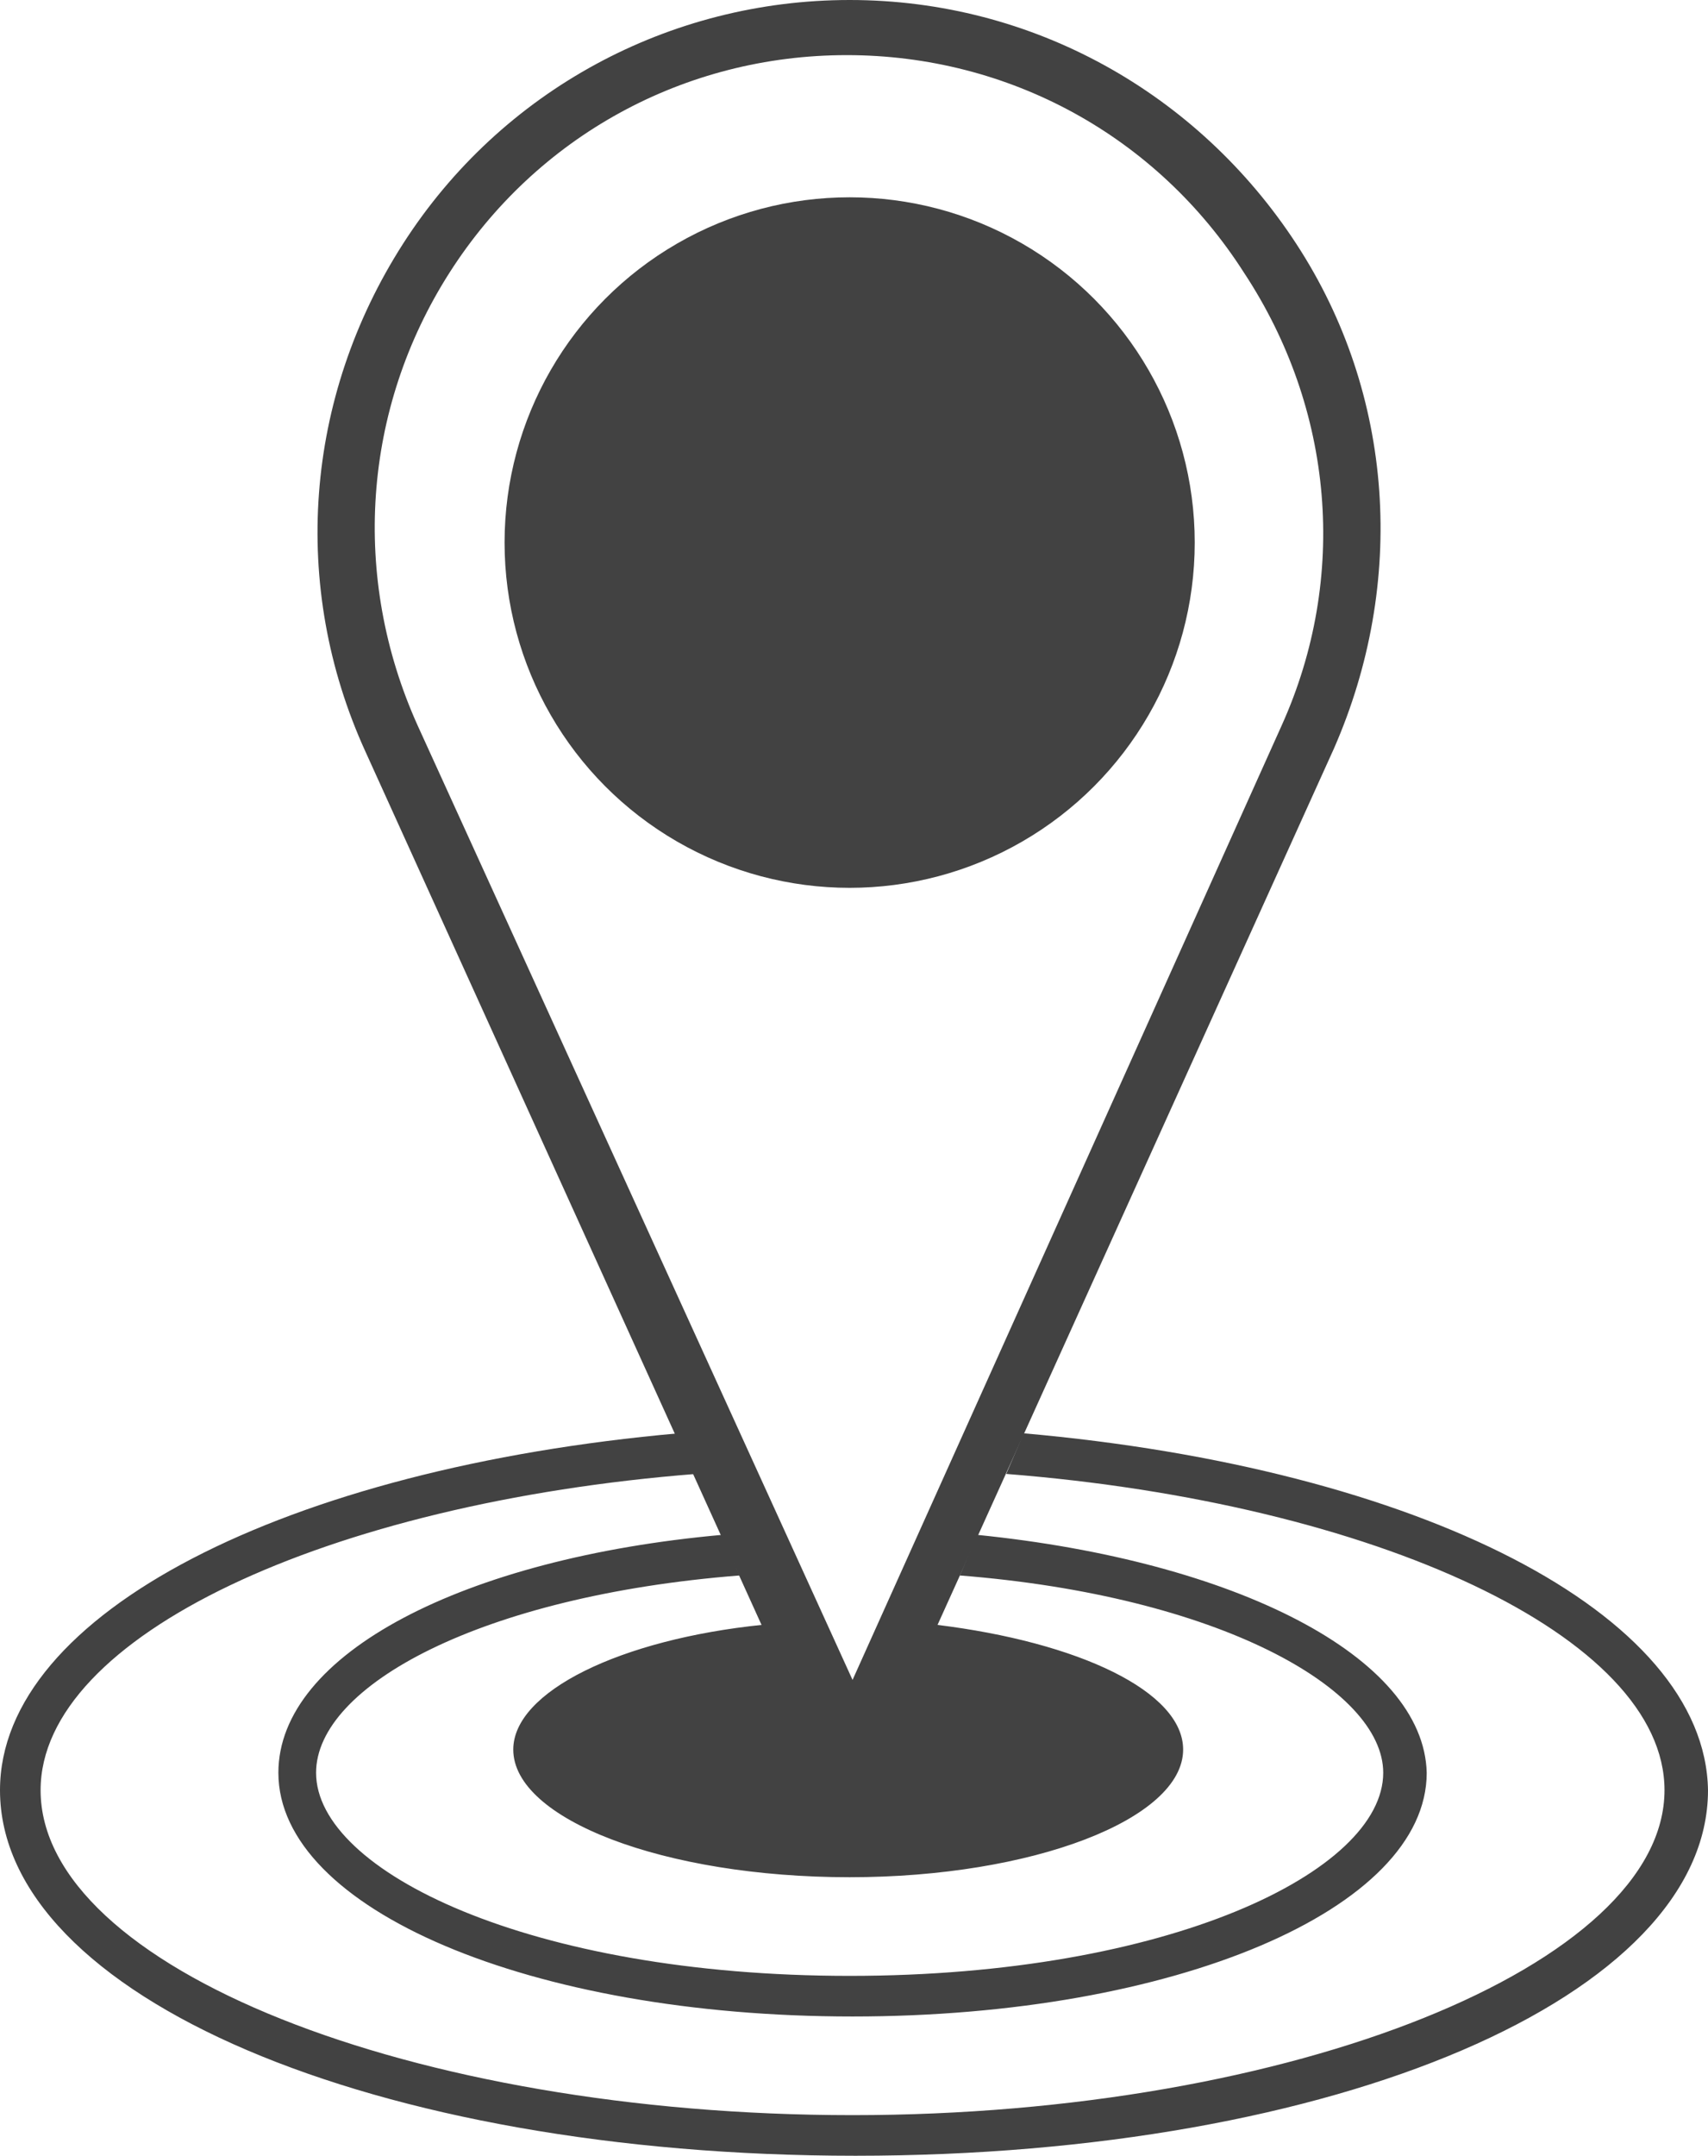
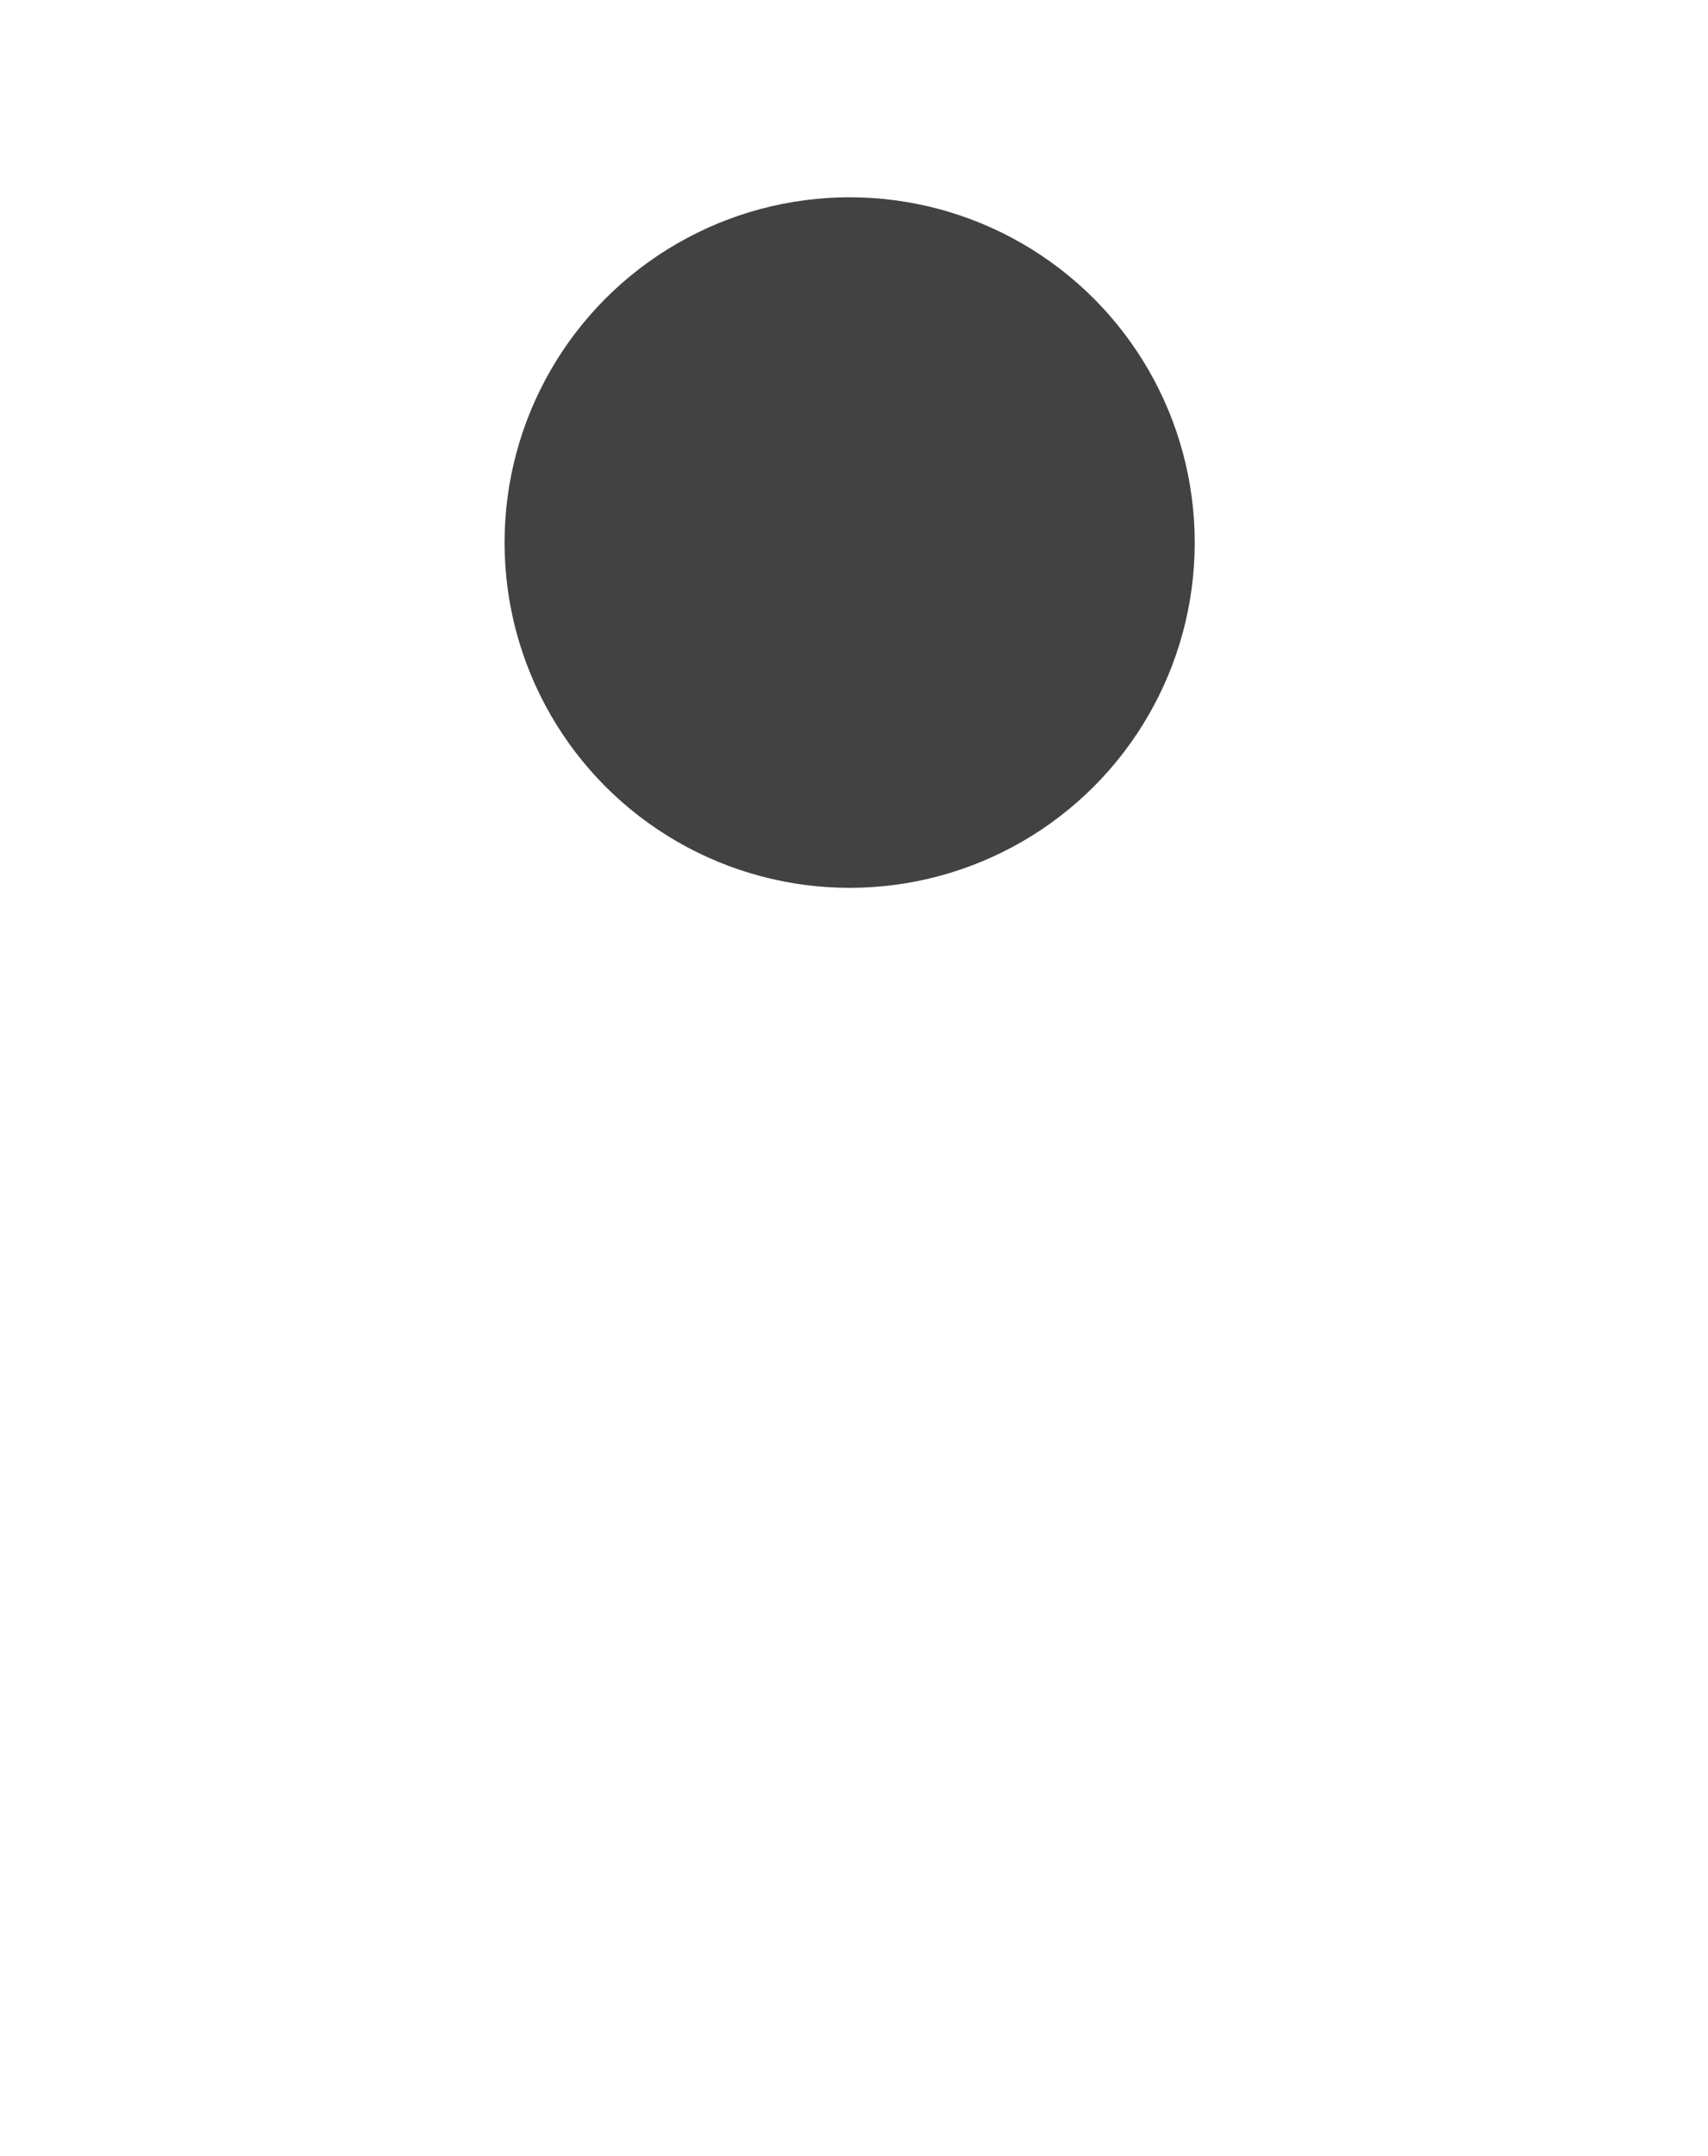
<svg xmlns="http://www.w3.org/2000/svg" viewBox="0 0 58.9 74.3" fill="#424242">
  <circle cx="29.3" cy="18.7" r="11.9" />
-   <path d="M40.8 60.3c0 2.4-5.2 4.4-11.5 4.4-6.4 0-11.6-2-11.6-4.4 0-2 3.7-3.8 8.6-4.3l3 6.6 3-6.6c4.9.6 8.5 2.3 8.5 4.3zm-7.1-7.4l-.6 1.4c8.9.7 14.6 3.9 14.6 6.8 0 3.4-7.4 7-18.4 7s-18.4-3.6-18.4-7c0-3 5.7-6.1 14.6-6.8l-.6-1.4C16 53.7 9.6 57 9.6 61.1c0 4.7 8.7 8.4 19.8 8.4s19.8-3.7 19.8-8.4c-.1-4-6.6-7.3-15.5-8.2zm1.6-3.5l-.6 1.4c12.7 1 22.7 5.6 22.7 10.9 0 6-12.8 11.2-28 11.2s-28-5.1-28-11.2c0-5.3 9.9-9.9 22.6-10.9l-.6-1.4C9.9 50.6 0 55.6 0 61.7c0 7.1 12.9 12.6 29.5 12.6s29.4-5.5 29.4-12.6c-.1-6.1-10-11.1-23.6-12.3z" />
-   <path d="M44.7 8.4C41.3 3.2 35.6 0 29.3 0c-6.2 0-12 3.1-15.4 8.4S10 20.2 12.6 25.9l16.7 36.8L46 25.8c2.5-5.7 2.1-12.2-1.3-17.4zM44.2 25L29.4 57.9 14.4 25c-2.3-5.1-1.9-10.9 1.1-15.6s8.1-7.5 13.7-7.5 10.7 2.8 13.7 7.5c3.1 4.7 3.6 10.5 1.3 15.6z" />
</svg>